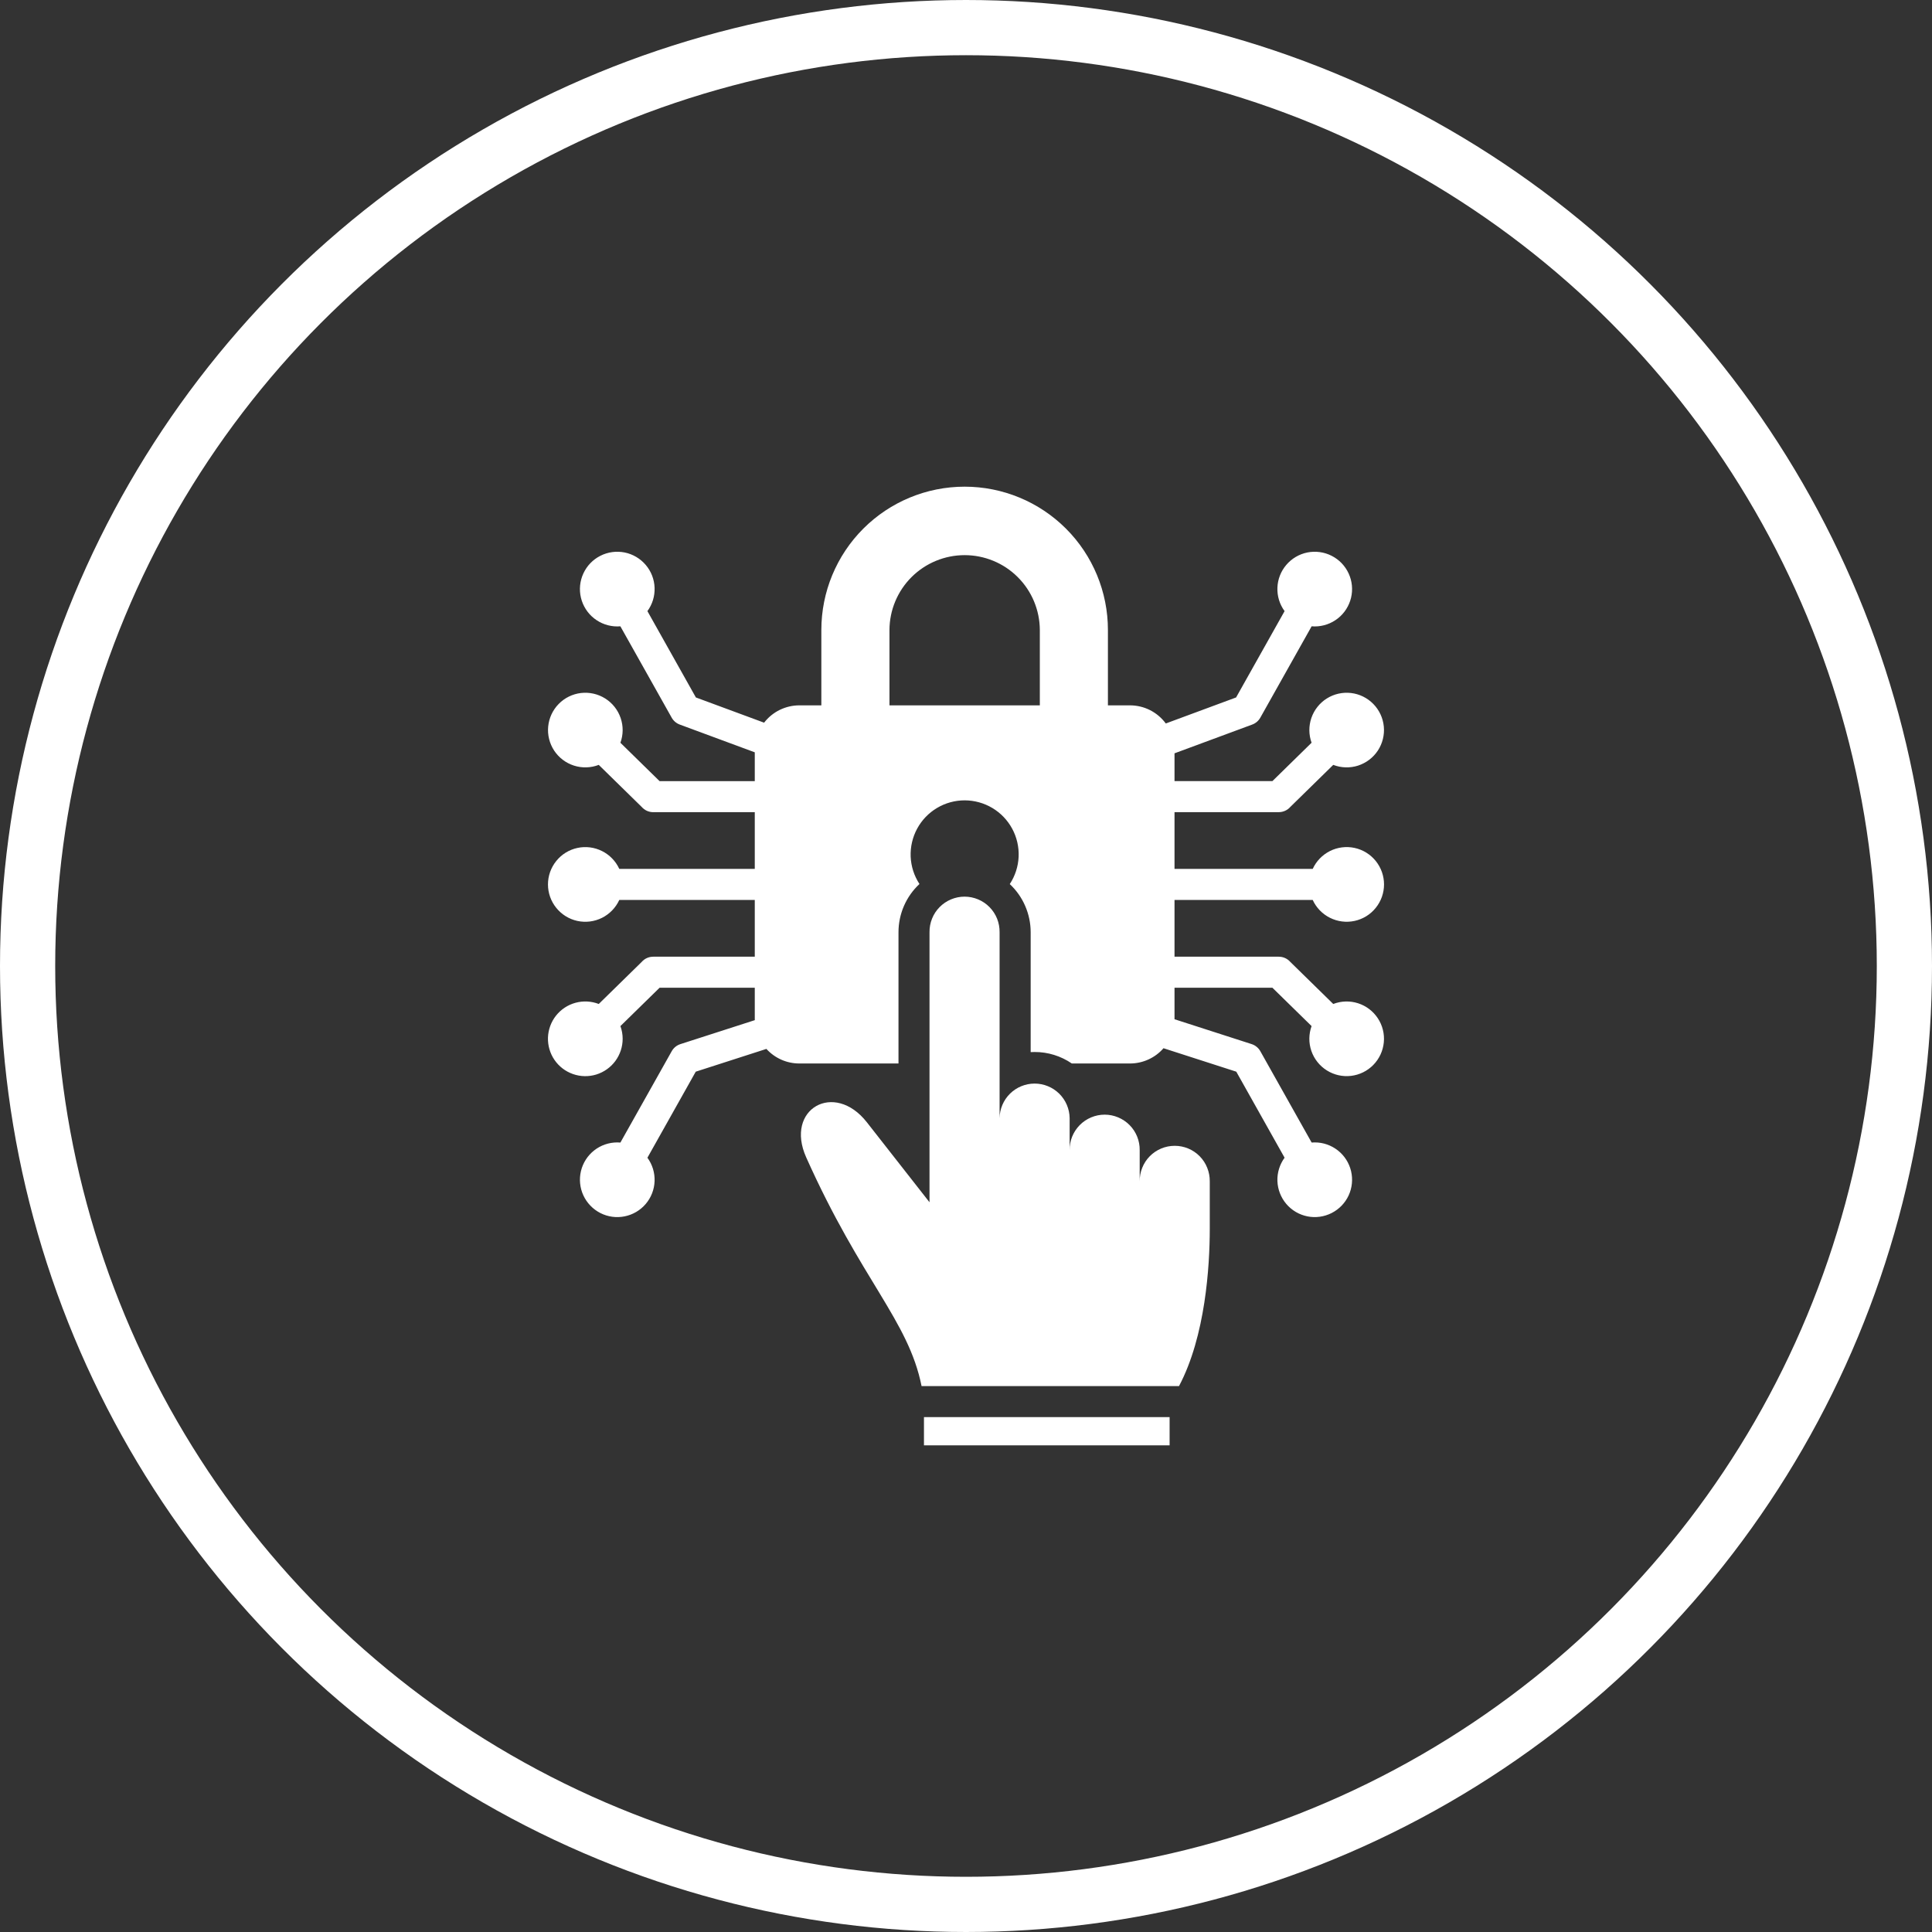
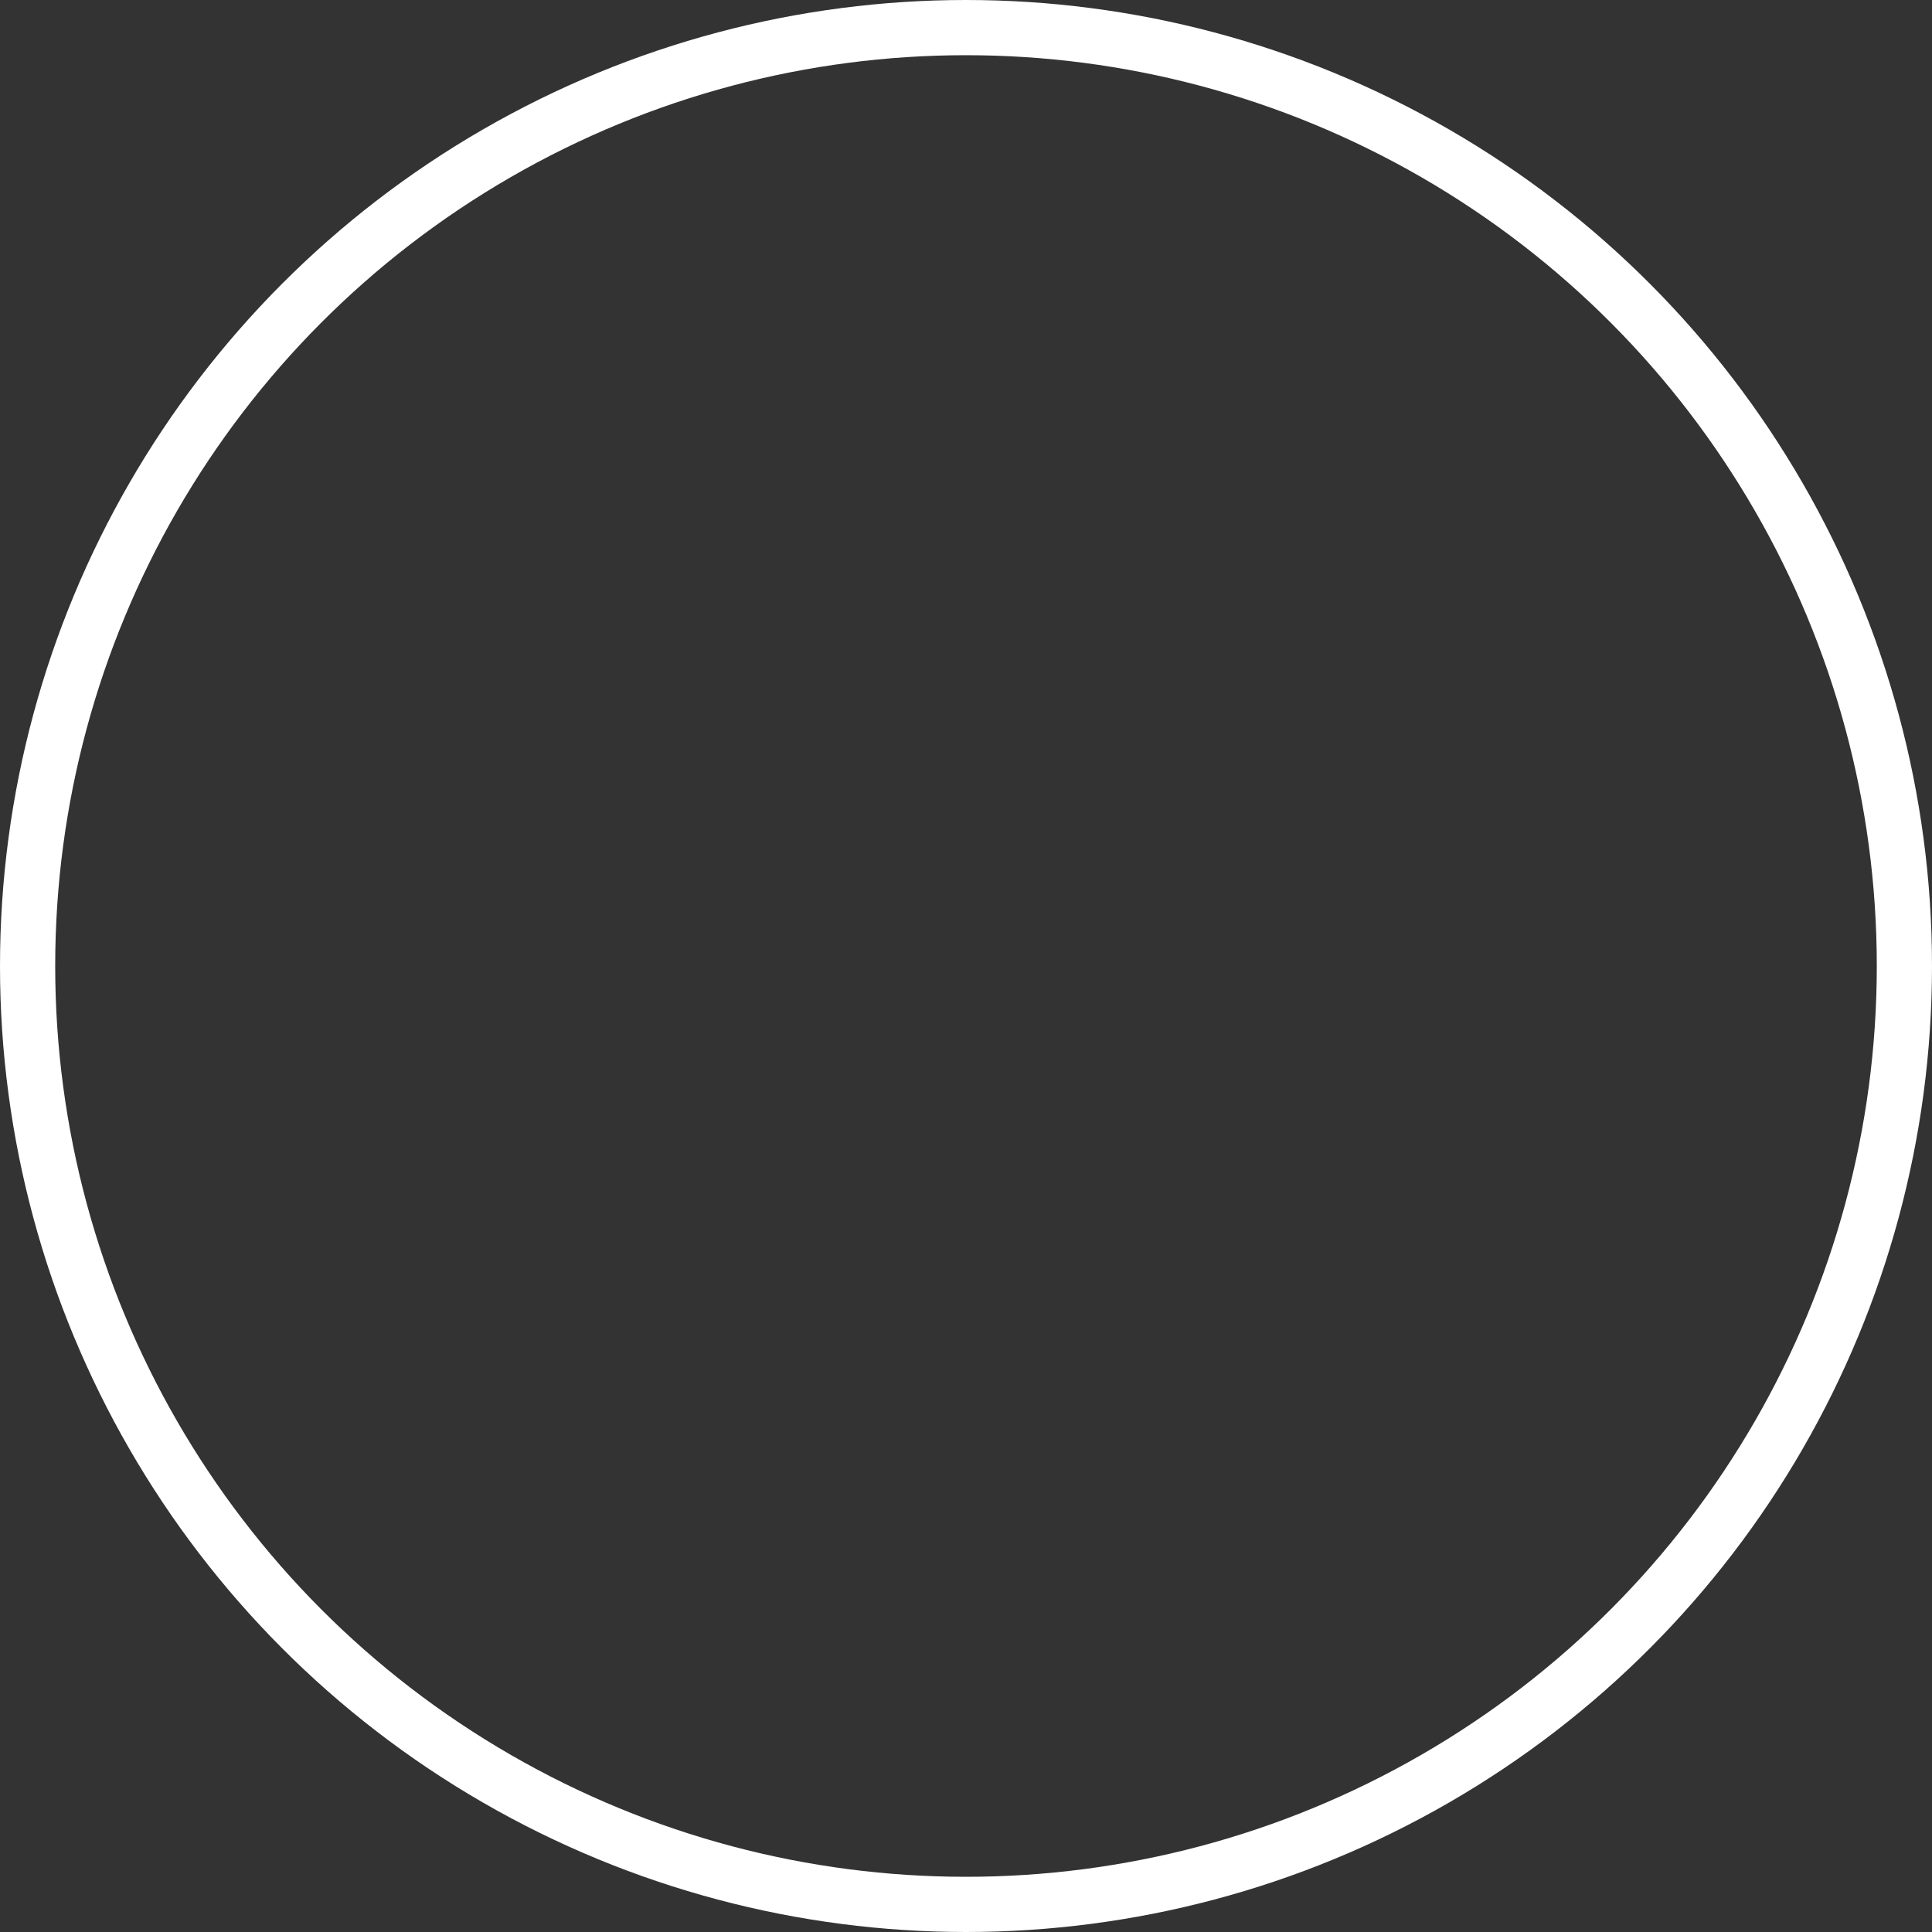
<svg xmlns="http://www.w3.org/2000/svg" width="70" height="70" viewBox="0 0 70 70" fill="none">
  <rect x="0" y="0" width="70" height="70" fill="#333333" stroke="none" />
  <circle cx="35" cy="35" r="34" stroke="white" stroke-width="2" />
-   <path fill-rule="evenodd" clip-rule="evenodd" d="M22.56 37.638C22.56 37.481 22.533 37.325 22.479 37.177L23.898 35.788H27.347V36.92C27.347 36.934 27.347 36.948 27.348 36.962L24.654 37.83C24.518 37.873 24.405 37.966 24.336 38.09L22.478 41.397C22.441 41.393 22.403 41.392 22.365 41.392C22.061 41.392 21.766 41.494 21.527 41.682C21.288 41.871 21.12 42.134 21.049 42.43C20.979 42.725 21.009 43.036 21.137 43.312C21.265 43.588 21.482 43.813 21.753 43.951C22.024 44.089 22.333 44.131 22.631 44.071C22.93 44.011 23.199 43.853 23.396 43.621C23.593 43.39 23.706 43.098 23.717 42.795C23.728 42.491 23.637 42.192 23.457 41.947L25.208 38.829L27.768 38.004C27.919 38.17 28.103 38.303 28.308 38.394C28.513 38.485 28.735 38.532 28.959 38.532H32.554V33.776C32.554 33.448 32.622 33.123 32.752 32.823C32.883 32.522 33.074 32.252 33.314 32.029C33.12 31.733 33.01 31.391 32.995 31.038C32.981 30.685 33.062 30.335 33.23 30.024C33.398 29.714 33.646 29.454 33.95 29.274C34.253 29.093 34.6 28.998 34.953 28.998C35.306 28.999 35.653 29.095 35.956 29.276C36.259 29.457 36.507 29.717 36.675 30.028C36.842 30.339 36.922 30.689 36.907 31.042C36.891 31.395 36.78 31.737 36.586 32.032C36.825 32.255 37.015 32.525 37.145 32.825C37.275 33.125 37.343 33.449 37.343 33.775V38.12C37.39 38.117 37.438 38.116 37.487 38.116C37.968 38.115 38.437 38.26 38.834 38.532H40.943C41.173 38.532 41.4 38.482 41.609 38.387C41.818 38.292 42.005 38.153 42.156 37.979L44.793 38.829L46.543 41.946C46.364 42.192 46.272 42.491 46.283 42.794C46.295 43.098 46.408 43.389 46.605 43.621C46.802 43.853 47.071 44.011 47.369 44.071C47.667 44.131 47.977 44.088 48.248 43.95C48.519 43.813 48.736 43.588 48.864 43.312C48.991 43.036 49.022 42.725 48.951 42.429C48.88 42.133 48.712 41.87 48.473 41.682C48.234 41.494 47.939 41.391 47.635 41.392C47.597 41.392 47.559 41.393 47.523 41.396L45.665 38.089C45.596 37.965 45.482 37.872 45.347 37.829L42.555 36.929V36.919V35.788H46.102L47.521 37.177C47.416 37.468 47.413 37.785 47.513 38.077C47.614 38.369 47.811 38.618 48.072 38.782C48.334 38.947 48.643 39.017 48.95 38.981C49.257 38.945 49.542 38.805 49.758 38.584C49.974 38.364 50.108 38.076 50.138 37.768C50.168 37.461 50.092 37.153 49.922 36.895C49.752 36.637 49.499 36.444 49.205 36.35C48.911 36.256 48.594 36.265 48.306 36.376L46.752 34.854C46.699 34.794 46.634 34.745 46.561 34.712C46.488 34.679 46.409 34.663 46.329 34.663H42.555V32.607H47.562C47.691 32.888 47.911 33.116 48.188 33.254C48.464 33.392 48.779 33.432 49.081 33.366C49.383 33.301 49.653 33.134 49.846 32.893C50.04 32.653 50.146 32.353 50.146 32.044C50.146 31.735 50.04 31.436 49.846 31.195C49.653 30.955 49.383 30.788 49.081 30.722C48.779 30.657 48.464 30.696 48.188 30.834C47.911 30.973 47.691 31.201 47.562 31.482H42.555V29.426H46.33C46.41 29.426 46.489 29.409 46.562 29.376C46.635 29.343 46.7 29.295 46.752 29.235L48.306 27.713C48.594 27.824 48.912 27.833 49.206 27.739C49.499 27.644 49.752 27.452 49.922 27.195C50.091 26.937 50.168 26.628 50.138 26.321C50.108 26.014 49.974 25.726 49.758 25.506C49.542 25.285 49.257 25.145 48.951 25.109C48.644 25.073 48.334 25.143 48.073 25.307C47.812 25.471 47.615 25.72 47.514 26.012C47.414 26.304 47.416 26.621 47.521 26.911L46.102 28.301H42.555V27.294L45.368 26.253C45.495 26.207 45.6 26.117 45.665 26L47.523 22.692C47.56 22.695 47.597 22.697 47.635 22.697C47.939 22.697 48.234 22.594 48.473 22.406C48.712 22.218 48.88 21.954 48.951 21.659C49.022 21.363 48.991 21.052 48.863 20.776C48.736 20.5 48.519 20.275 48.248 20.138C47.977 20 47.667 19.958 47.369 20.017C47.071 20.077 46.801 20.236 46.605 20.467C46.407 20.699 46.294 20.99 46.283 21.294C46.272 21.598 46.363 21.897 46.543 22.142L44.786 25.27L42.239 26.213C42.089 26.01 41.894 25.844 41.669 25.73C41.444 25.616 41.195 25.557 40.943 25.556H40.142V22.825C40.142 21.448 39.596 20.127 38.622 19.153C37.648 18.18 36.328 17.633 34.951 17.633C33.574 17.633 32.253 18.18 31.28 19.153C30.306 20.127 29.759 21.448 29.759 22.825V25.556H28.959C28.713 25.557 28.47 25.614 28.249 25.722C28.028 25.831 27.835 25.989 27.685 26.184L25.213 25.27L23.457 22.142C23.637 21.897 23.728 21.598 23.717 21.294C23.706 20.99 23.593 20.699 23.395 20.467C23.198 20.236 22.929 20.077 22.631 20.017C22.333 19.958 22.023 20 21.752 20.138C21.481 20.275 21.264 20.5 21.137 20.776C21.009 21.052 20.978 21.363 21.049 21.659C21.12 21.954 21.288 22.218 21.527 22.406C21.766 22.594 22.061 22.697 22.365 22.697C22.403 22.697 22.44 22.695 22.477 22.692L24.335 26C24.4 26.117 24.505 26.207 24.631 26.253L27.347 27.258V28.302H23.898L22.479 26.912C22.584 26.621 22.587 26.304 22.486 26.012C22.386 25.72 22.188 25.471 21.927 25.307C21.666 25.143 21.356 25.073 21.049 25.109C20.743 25.145 20.458 25.285 20.242 25.506C20.026 25.726 19.892 26.014 19.862 26.322C19.832 26.629 19.909 26.937 20.078 27.195C20.248 27.453 20.501 27.645 20.795 27.739C21.089 27.833 21.406 27.824 21.694 27.713L23.248 29.235C23.301 29.296 23.366 29.344 23.438 29.377C23.511 29.41 23.59 29.427 23.67 29.427H27.347V31.482H22.438C22.309 31.201 22.088 30.973 21.812 30.835C21.536 30.697 21.221 30.657 20.919 30.723C20.617 30.788 20.347 30.955 20.154 31.196C19.96 31.436 19.854 31.736 19.854 32.045C19.854 32.353 19.96 32.653 20.154 32.893C20.347 33.134 20.617 33.301 20.919 33.367C21.221 33.432 21.536 33.393 21.812 33.255C22.088 33.116 22.309 32.888 22.438 32.607H27.347V34.663H23.67C23.59 34.663 23.511 34.679 23.438 34.712C23.365 34.745 23.3 34.794 23.248 34.854L21.694 36.376C21.424 36.272 21.128 36.257 20.85 36.333C20.571 36.409 20.324 36.573 20.145 36.799C19.966 37.026 19.864 37.304 19.854 37.593C19.845 37.881 19.927 38.166 20.091 38.404C20.254 38.642 20.49 38.822 20.763 38.916C21.035 39.011 21.331 39.016 21.607 38.931C21.883 38.845 22.125 38.673 22.296 38.441C22.467 38.208 22.56 37.927 22.56 37.638ZM42.719 50.22H33.39C32.913 47.841 31.206 46.396 29.209 41.931C28.426 40.18 30.229 39.157 31.407 40.661L33.678 43.56V33.776C33.676 33.607 33.707 33.44 33.77 33.284C33.832 33.128 33.925 32.986 34.044 32.866C34.162 32.746 34.302 32.651 34.458 32.586C34.613 32.521 34.779 32.487 34.948 32.487C35.116 32.487 35.282 32.521 35.438 32.586C35.593 32.651 35.734 32.746 35.852 32.866C35.97 32.986 36.063 33.128 36.126 33.284C36.188 33.44 36.219 33.607 36.217 33.776V40.51C36.222 40.177 36.358 39.859 36.595 39.625C36.833 39.391 37.153 39.26 37.486 39.26C37.819 39.26 38.139 39.391 38.377 39.625C38.614 39.859 38.75 40.177 38.755 40.51V41.674C38.753 41.506 38.783 41.339 38.846 41.183C38.909 41.027 39.002 40.885 39.12 40.765C39.238 40.645 39.379 40.55 39.534 40.485C39.689 40.42 39.856 40.386 40.024 40.386C40.193 40.386 40.359 40.42 40.514 40.485C40.669 40.55 40.81 40.645 40.928 40.765C41.047 40.885 41.14 41.027 41.202 41.183C41.265 41.339 41.296 41.506 41.293 41.674V42.803C41.291 42.635 41.322 42.468 41.385 42.312C41.447 42.155 41.54 42.013 41.658 41.893C41.776 41.773 41.917 41.678 42.072 41.613C42.228 41.548 42.394 41.515 42.562 41.515C42.731 41.515 42.897 41.548 43.053 41.613C43.208 41.678 43.349 41.773 43.467 41.893C43.585 42.013 43.678 42.155 43.74 42.312C43.803 42.468 43.834 42.635 43.832 42.803V44.526C43.832 45.875 43.676 48.412 42.718 50.22H42.719ZM33.477 51.345V52.367H42.377V51.345H33.477ZM32.227 25.556V22.825C32.23 22.104 32.519 21.415 33.029 20.907C33.54 20.399 34.231 20.114 34.951 20.114C35.671 20.114 36.362 20.399 36.872 20.907C37.383 21.415 37.671 22.104 37.675 22.825V25.556H32.227Z" fill="white" />
</svg>